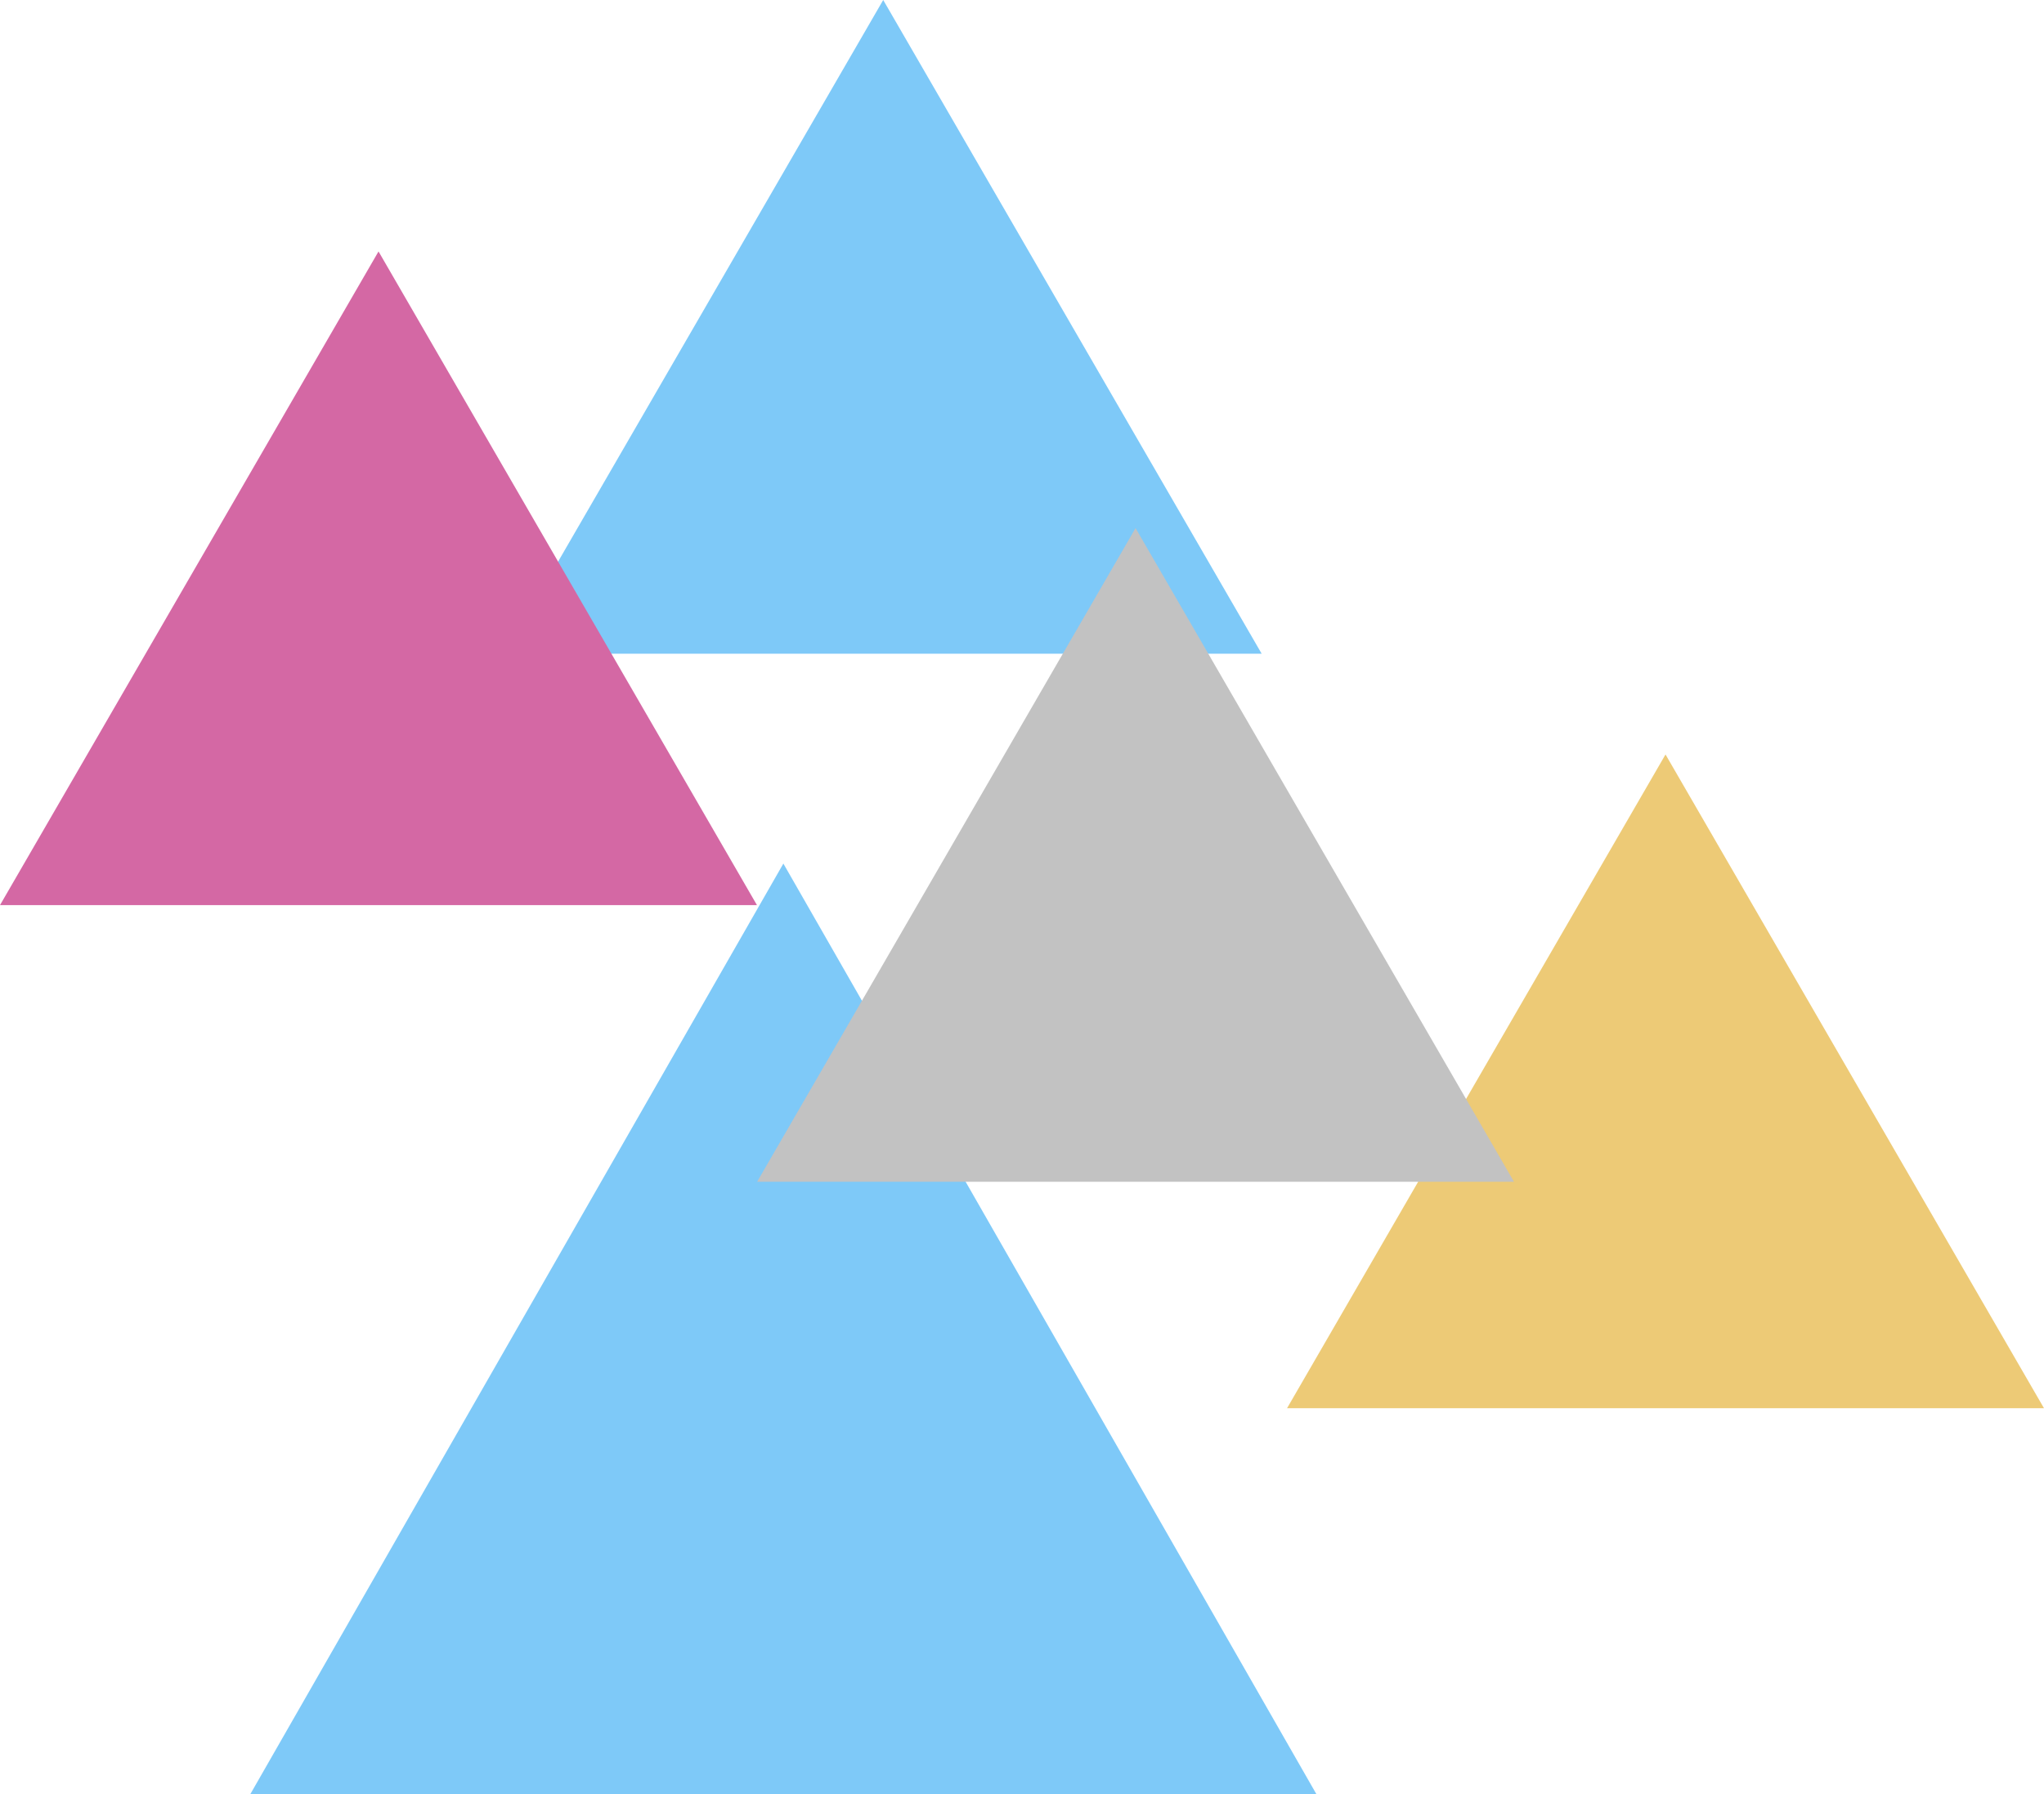
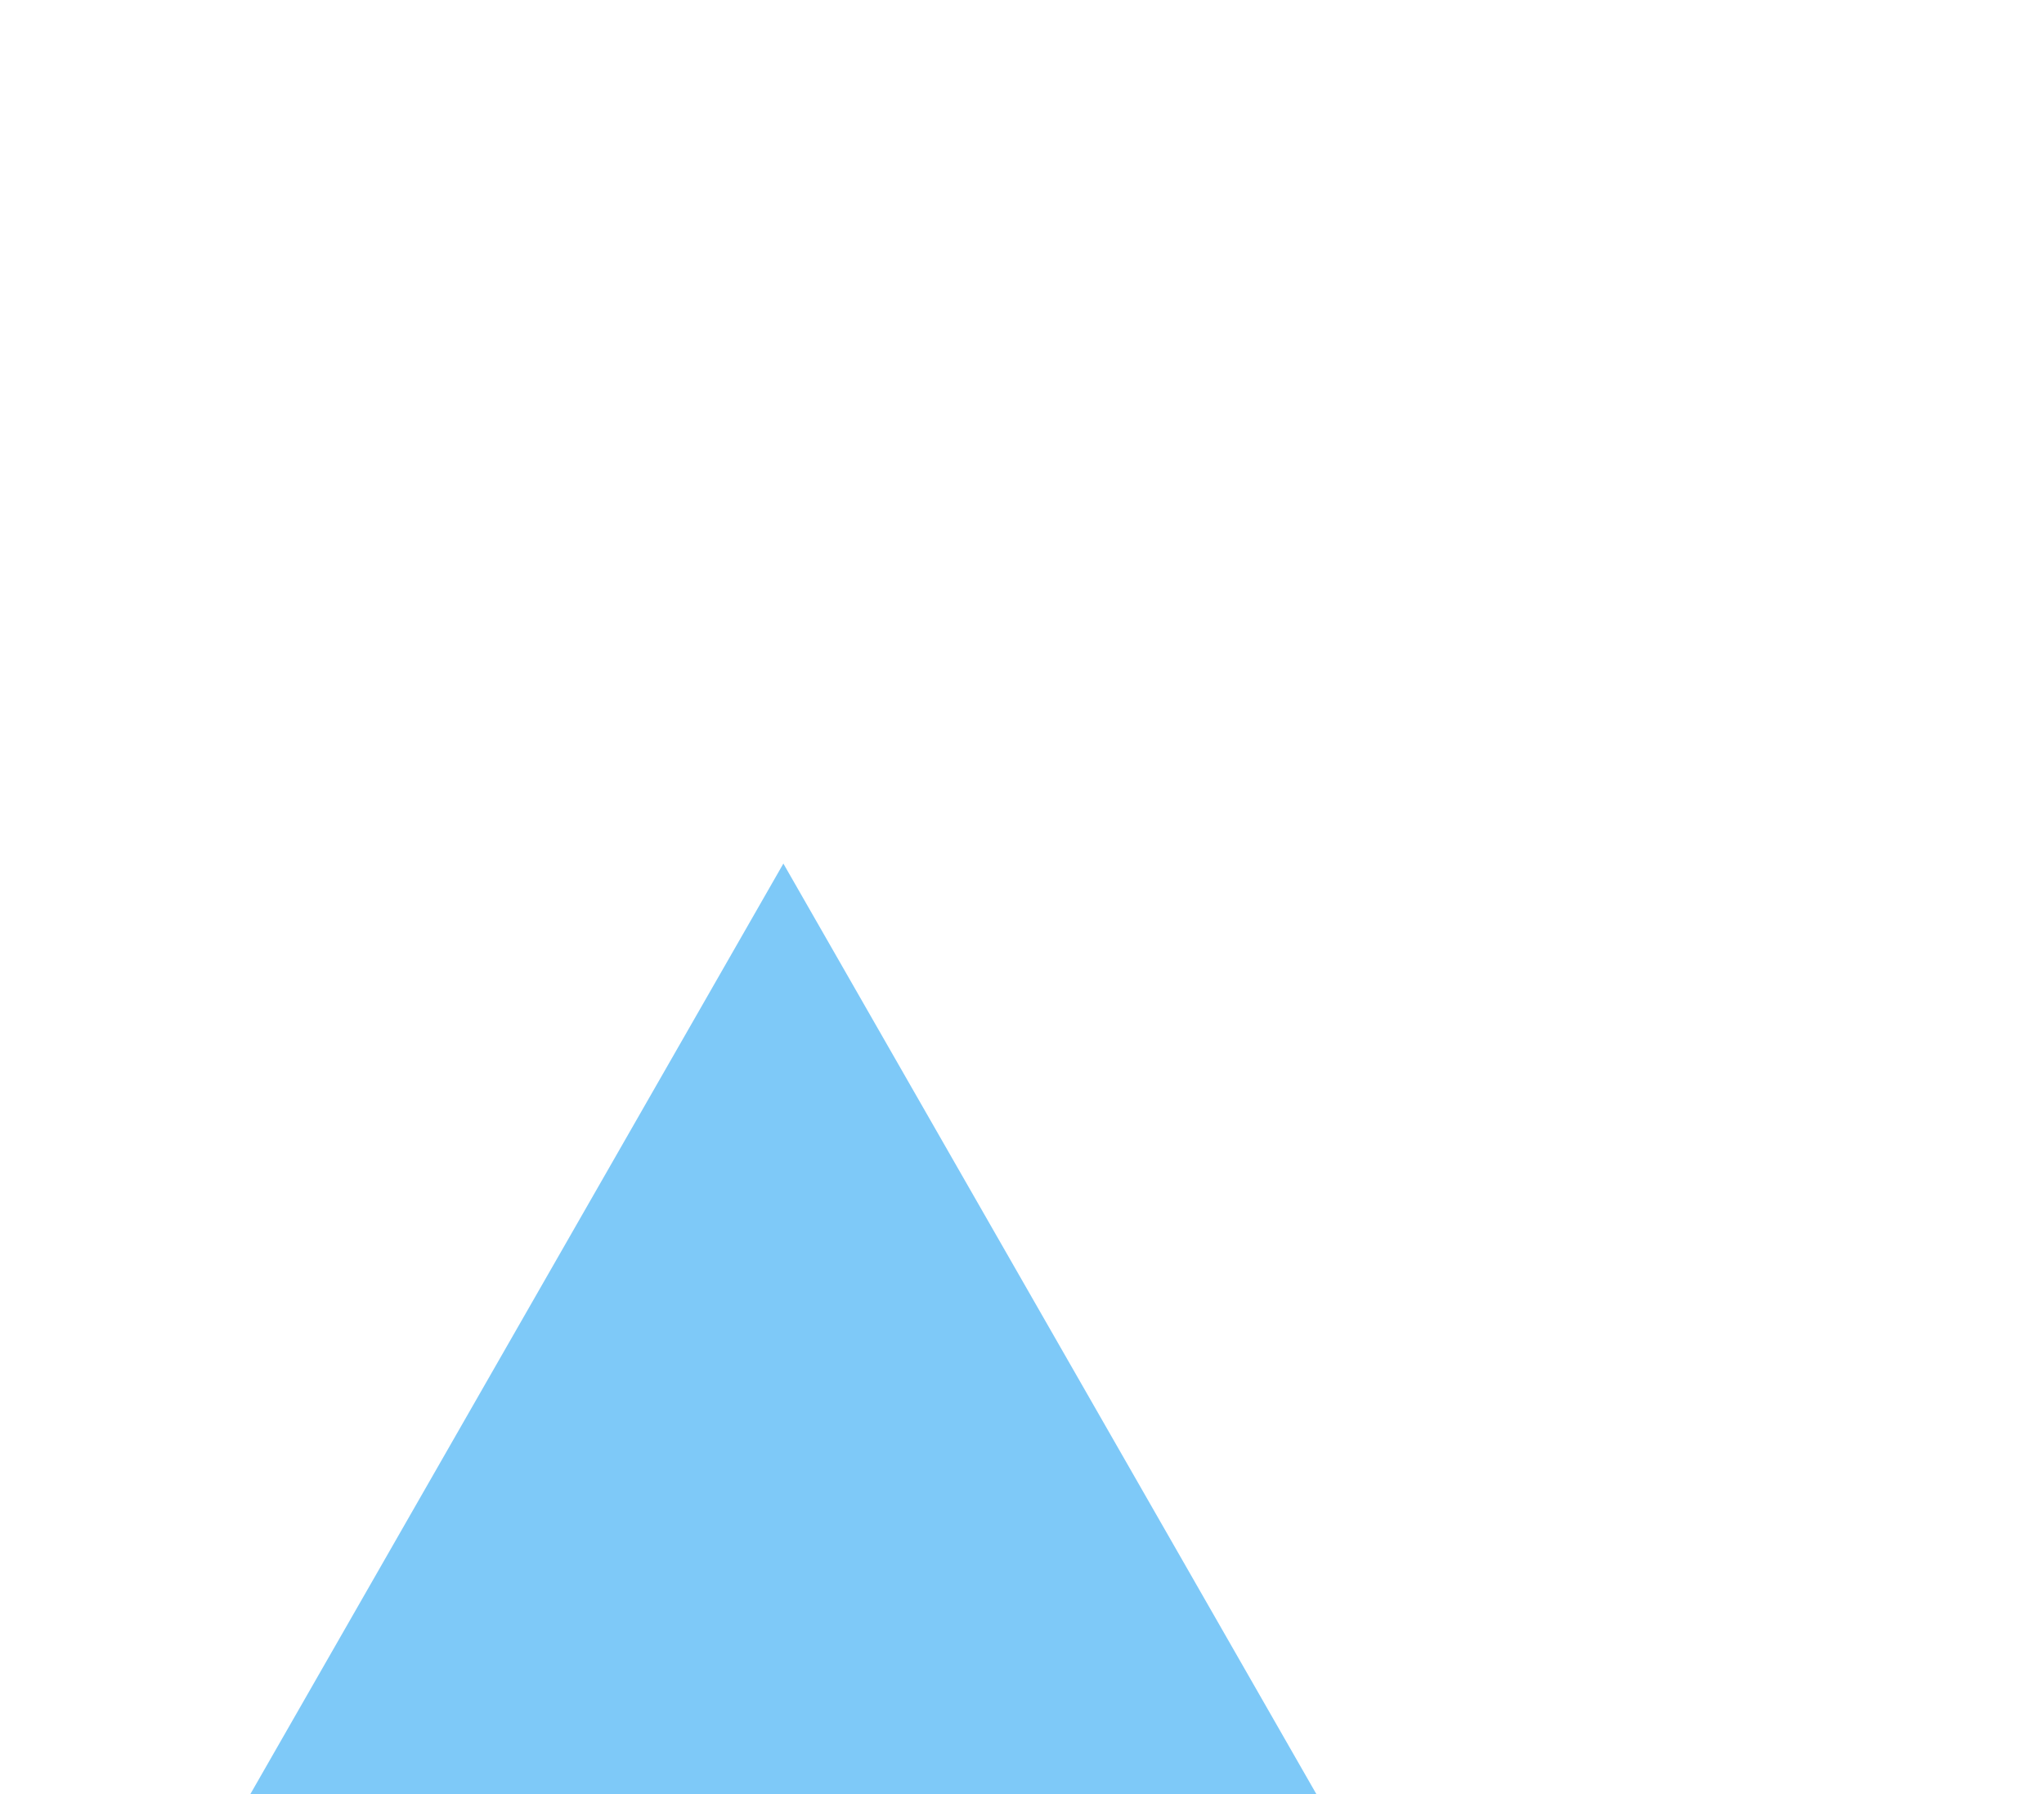
<svg xmlns="http://www.w3.org/2000/svg" id="sec_frontnews_icon07.svg" width="90" height="79" viewBox="0 0 90 79">
  <defs>
    <style>
      .cls-1 {
        fill: #7ec9f8;
      }

      .cls-1, .cls-2, .cls-3, .cls-4 {
        fill-rule: evenodd;
      }

      .cls-2 {
        fill: #d468a4;
      }

      .cls-3 {
        fill: #edca76;
      }

      .cls-4 {
        fill: #c2c2c2;
      }
    </style>
  </defs>
-   <path id="シェイプ_4" data-name="シェイプ 4" class="cls-1" d="M330.889,1515l-16.663,28.78h33.326L330.889,1515" transform="translate(-292 -1515)" />
-   <path id="シェイプ_4_のコピー" data-name="シェイプ 4 のコピー" class="cls-2" d="M308.667,1526.07L292,1554.85H325.33l-16.663-28.78" transform="translate(-292 -1515)" />
  <path id="シェイプ_4_のコピー_3" data-name="シェイプ 4 のコピー 3" class="cls-1" d="M326.493,1553.02l-23.488,41H349.98l-23.487-41" transform="translate(-292 -1515)" />
-   <path id="シェイプ_4_のコピー_2" data-name="シェイプ 4 のコピー 2" class="cls-3" d="M365.333,1548.22L348.67,1577H382l-16.663-28.78" transform="translate(-292 -1515)" />
-   <path id="シェイプ_4_のコピー_2-2" data-name="シェイプ 4 のコピー 2" class="cls-4" d="M342,1538.25l-16.663,28.78h33.326L342,1538.25" transform="translate(-292 -1515)" />
</svg>